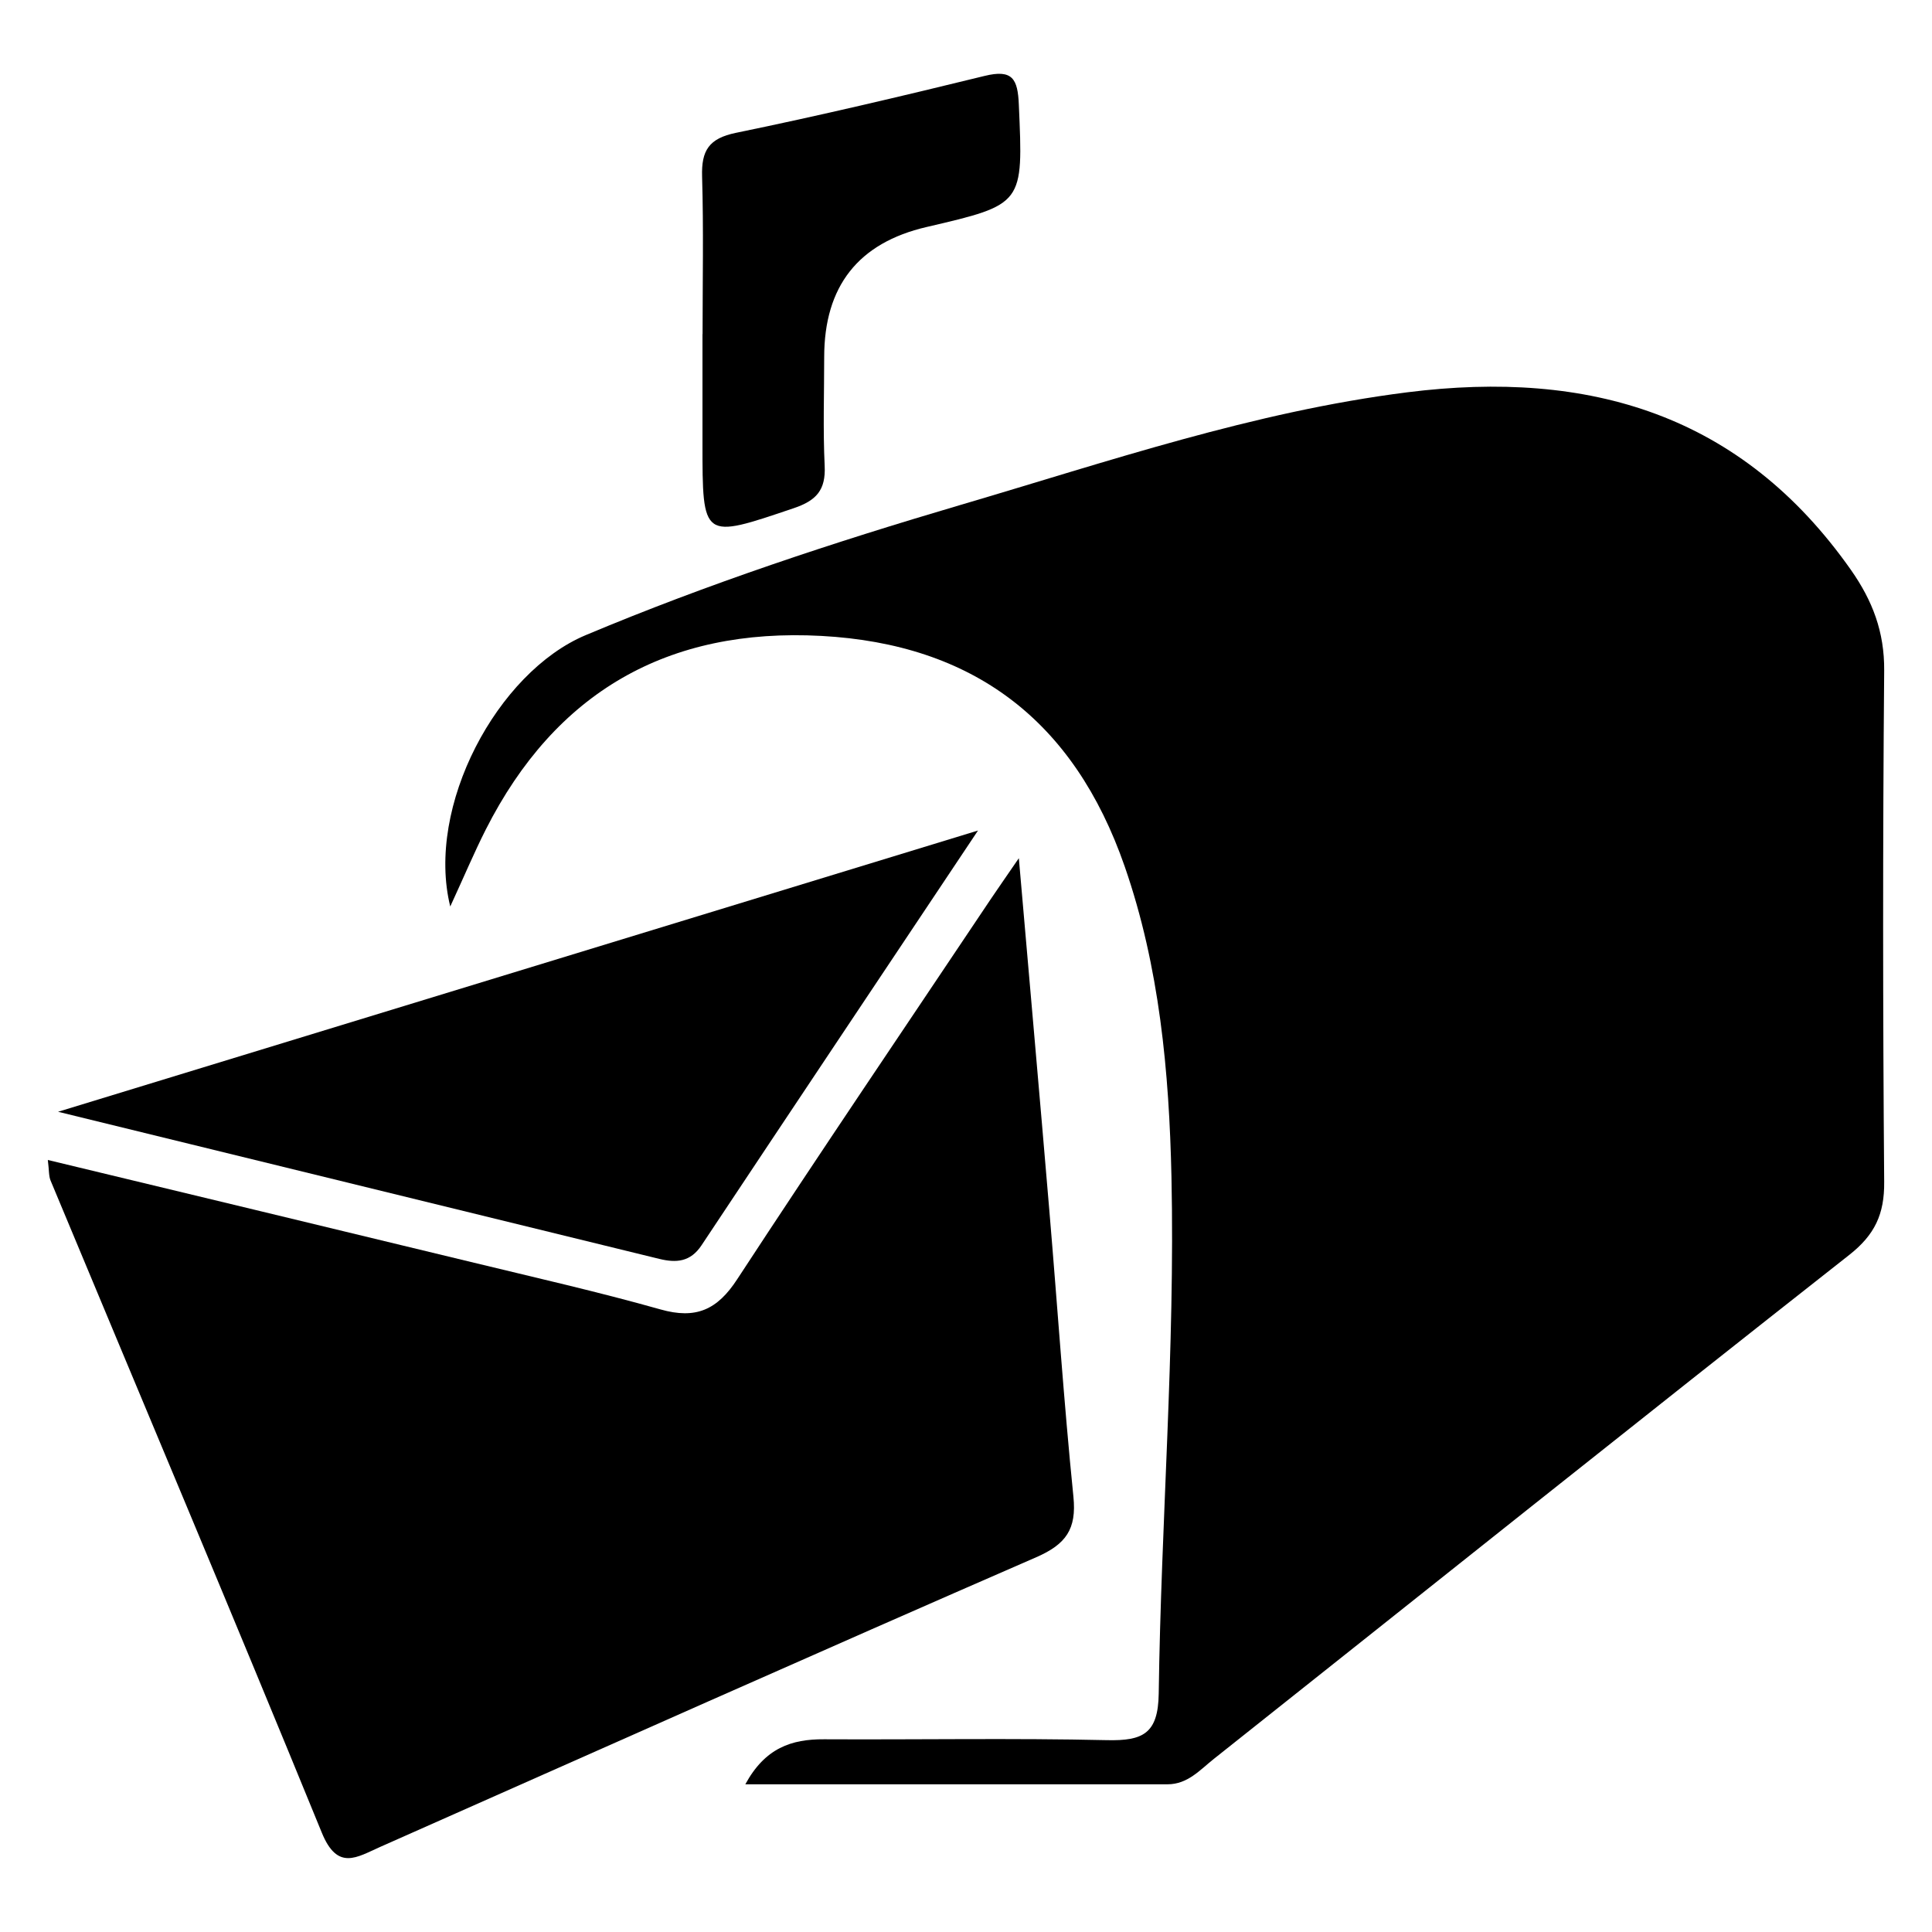
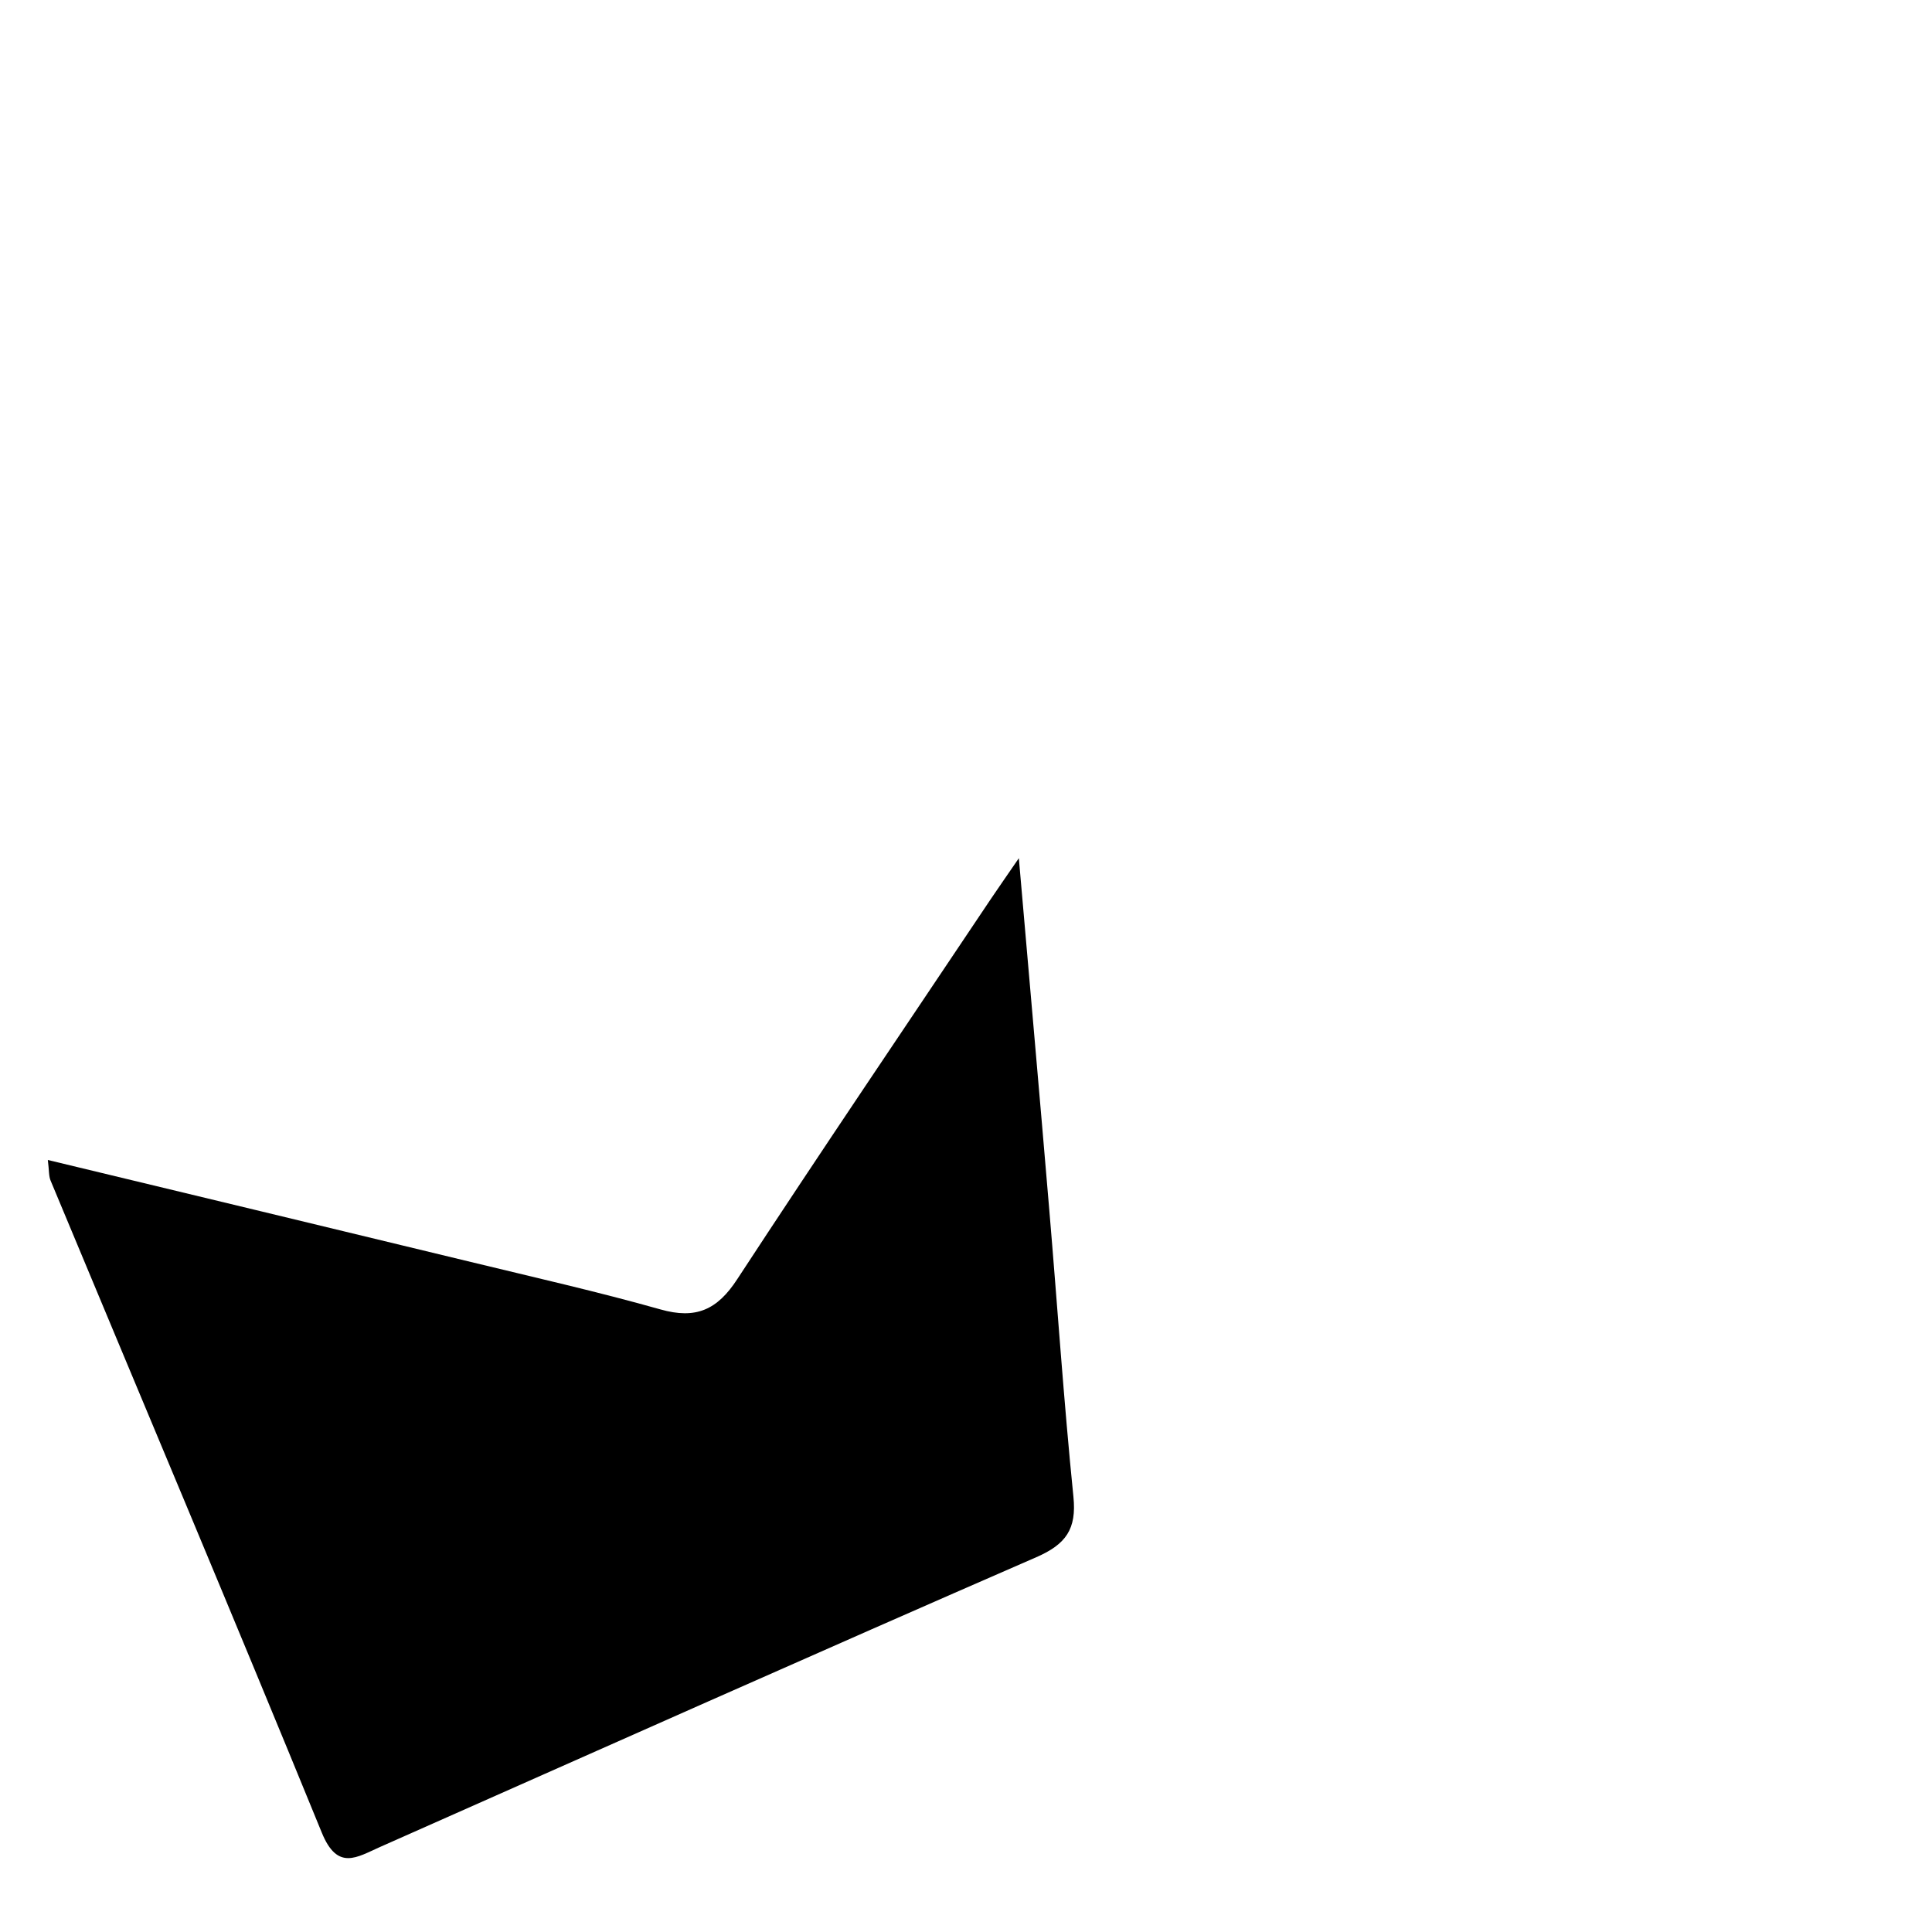
<svg xmlns="http://www.w3.org/2000/svg" id="Layer_1" viewBox="0 0 200 200">
-   <path d="M77.15,184.72c2.05-3.78,4.79-4.69,8.16-4.67,9.77.05,19.54-.13,29.3.09,3.69.08,5.28-.66,5.34-4.81.24-17.83,1.7-35.63,1.32-53.48-.24-10.91-1.24-21.78-4.84-32.15-5.27-15.18-15.73-23.02-31.4-23.87-15.91-.86-27.53,5.81-34.74,20.04-1.21,2.39-2.25,4.87-3.68,7.97-2.56-10.36,4.87-24.25,14.02-28.09,12.66-5.32,25.64-9.6,38.77-13.47,15.27-4.49,30.36-9.66,46.29-11.67,18.81-2.37,34.58,2.26,45.92,18.39,2.24,3.19,3.47,6.42,3.44,10.41-.15,17.65-.14,35.3,0,52.95.03,3.33-.97,5.47-3.63,7.56-21.99,17.29-43.84,34.76-65.75,52.15-1.45,1.15-2.72,2.64-4.81,2.64-14.39,0-28.77,0-43.71,0Z" />
  <path d="M4.95,120.08c14.79,3.56,29.3,7.05,43.8,10.56,6.55,1.59,13.14,3.08,19.62,4.91,3.67,1.04,5.88.05,7.95-3.13,8.62-13.18,17.46-26.22,26.22-39.31.7-1.04,1.42-2.07,2.93-4.27,1.13,13.06,2.17,24.73,3.15,36.39.84,9.9,1.5,19.82,2.5,29.71.34,3.36-.77,4.92-3.84,6.26-22.69,9.88-45.29,19.96-67.92,29.99-2.42,1.07-4.42,2.52-6.05-1.48-9.22-22.55-18.7-45-28.07-67.49-.2-.47-.15-1.04-.29-2.15Z" />
-   <path d="M101.24,85.98c-10.03,15.03-19.34,28.96-28.61,42.92-1.15,1.74-2.61,1.85-4.38,1.42-20.28-4.97-40.57-9.93-62.24-15.23,32.19-9.84,63.08-19.28,95.22-29.11Z" />
-   <path d="M72.73,34.59c0-5.44.11-10.89-.05-16.32-.08-2.68.69-3.94,3.51-4.52,8.62-1.77,17.19-3.8,25.73-5.89,2.89-.71,3.44.29,3.55,2.99.45,10.31.54,10.3-9.55,12.65q-10.6,2.46-10.6,13.47c0,3.75-.13,7.51.05,11.26.12,2.5-.86,3.59-3.21,4.38-9.46,3.2-9.44,3.29-9.44-6.75,0-3.75,0-7.51,0-11.26Z" />
</svg>